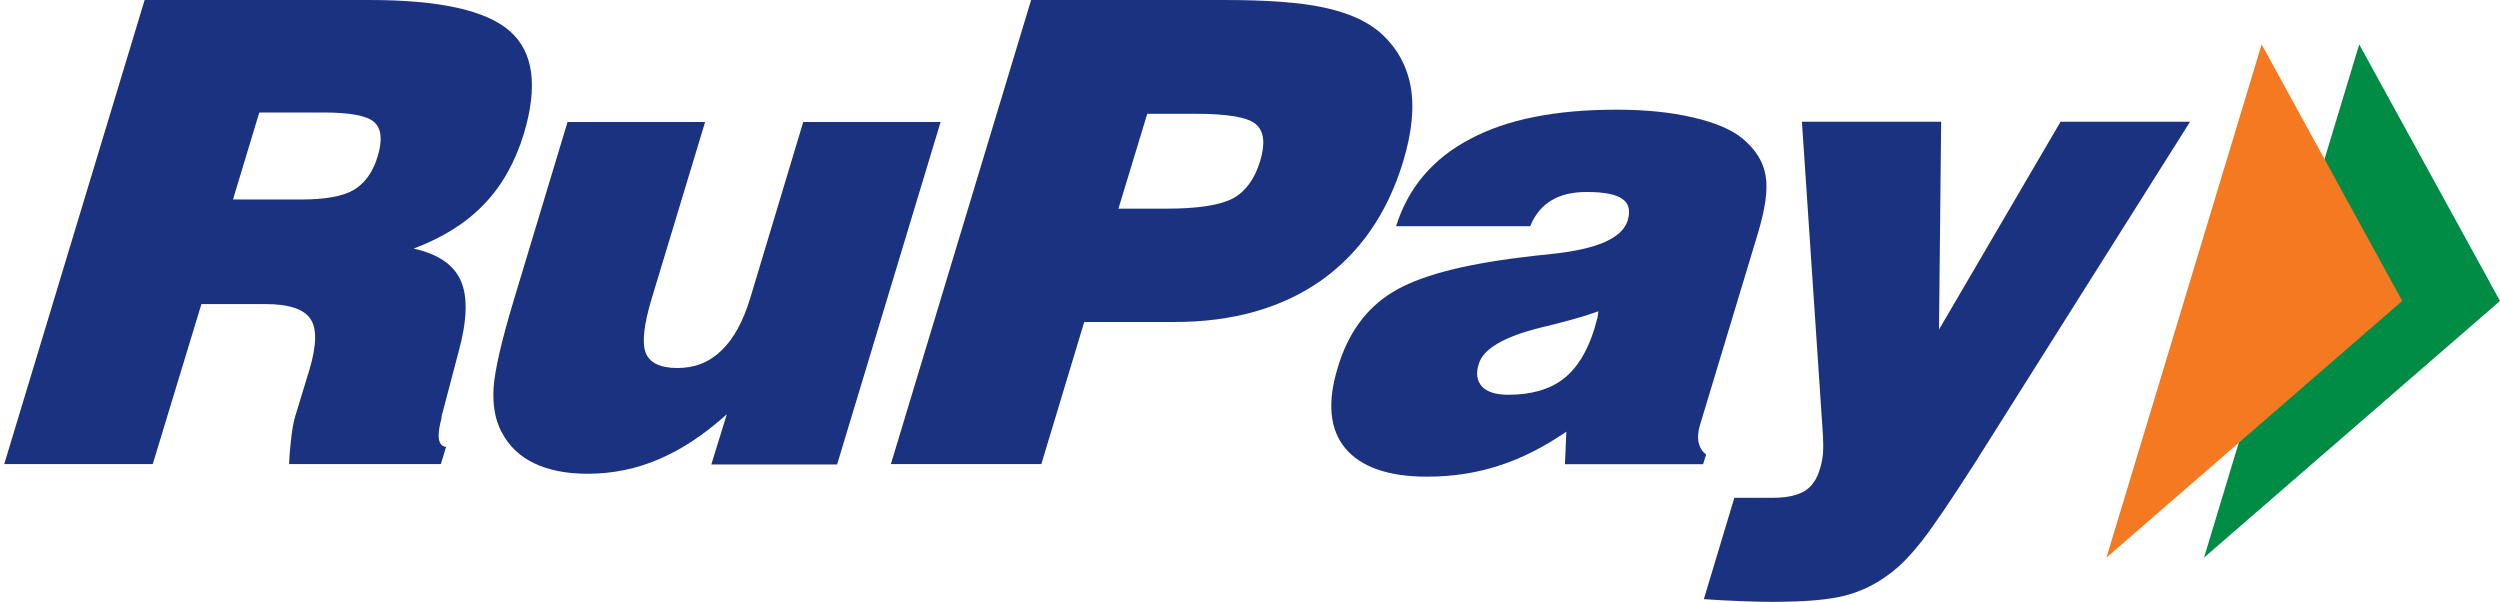
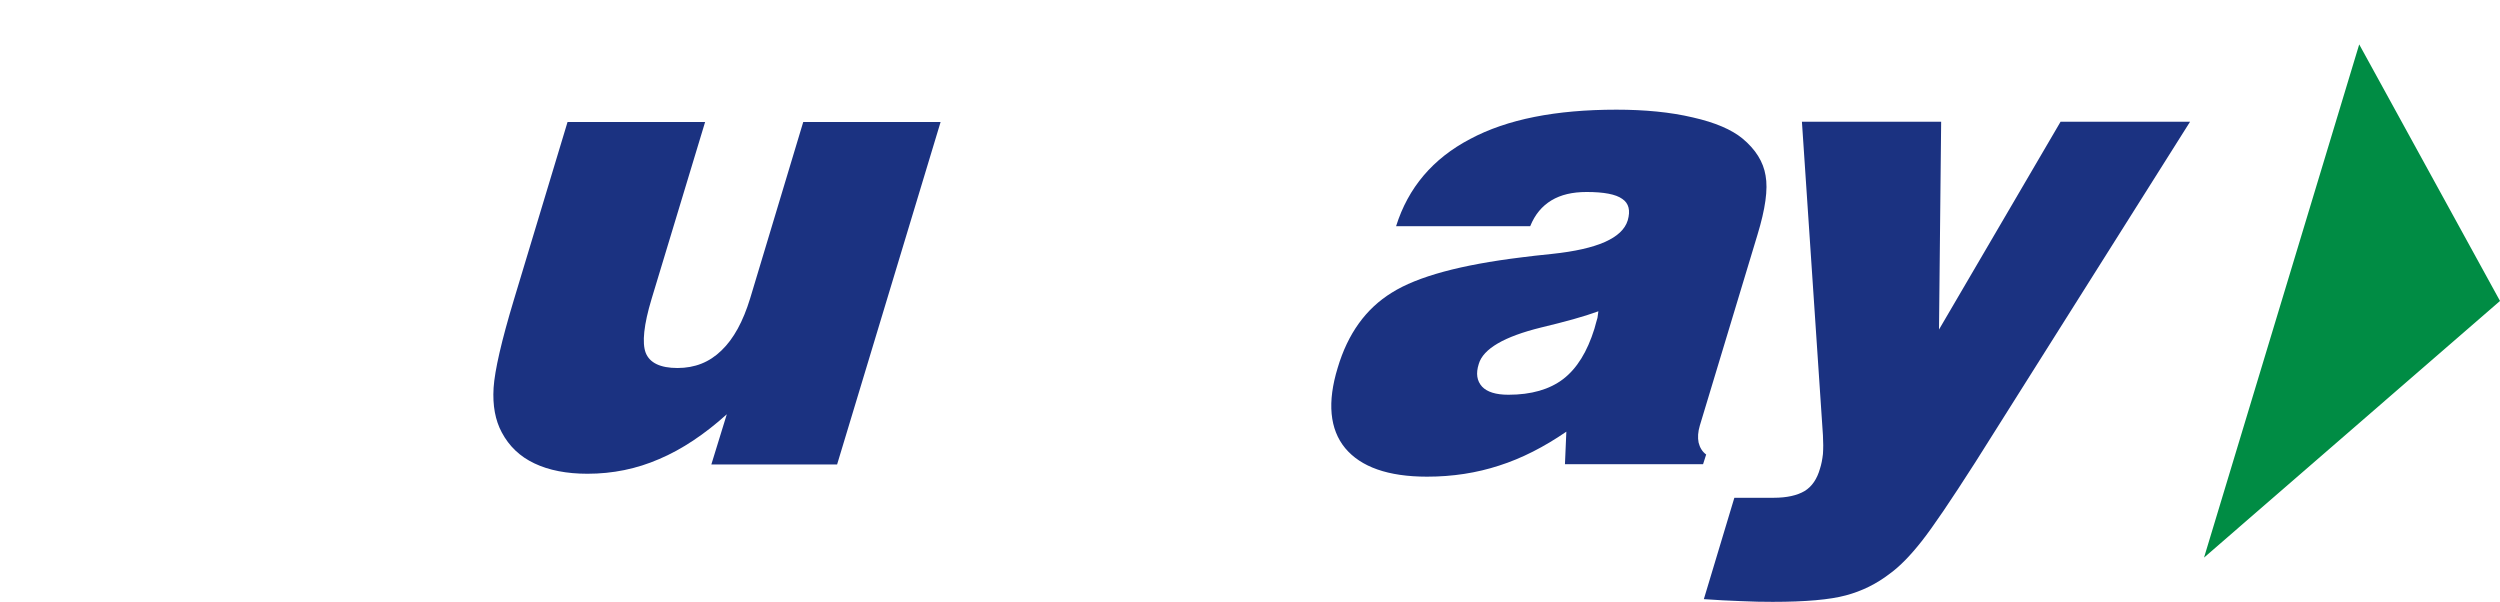
<svg xmlns="http://www.w3.org/2000/svg" width="108" height="26" viewBox="0 0 108 26" fill="none">
  <path d="M101.918 1.918L108 13.001L95.214 24.088L101.918 1.918Z" fill="#008C44" />
-   <path d="M97.703 1.918L103.776 13.001L90.999 24.088L97.703 1.918Z" fill="#F47920" />
-   <path d="M0.183 20.048L6.248 2.67029e-05H15.943C18.973 2.67029e-05 20.997 0.44 22.027 1.347C23.049 2.247 23.246 3.716 22.63 5.78C22.257 6.996 21.69 8.017 20.912 8.823C20.14 9.631 19.122 10.27 17.868 10.74C18.932 10.974 19.609 11.44 19.912 12.139C20.214 12.837 20.179 13.856 19.812 15.192L19.075 17.992L19.073 18.068C18.86 18.852 18.923 19.271 19.27 19.305L19.046 20.048H12.488C12.51 19.576 12.551 19.154 12.594 18.8C12.642 18.438 12.7 18.157 12.759 17.964L13.37 15.962C13.678 14.921 13.697 14.195 13.411 13.776C13.123 13.347 12.477 13.136 11.457 13.136H8.701L6.599 20.048H0.183ZM10.065 8.618H13.017C14.052 8.618 14.815 8.482 15.286 8.202C15.758 7.919 16.11 7.442 16.316 6.751C16.529 6.048 16.476 5.559 16.17 5.28C15.865 4.998 15.134 4.86 13.984 4.86H11.201L10.065 8.618Z" fill="#1B3281" />
  <path d="M40.634 5.27L36.163 20.064H30.73L31.398 17.896C30.442 18.758 29.463 19.413 28.477 19.831C27.499 20.256 26.466 20.466 25.379 20.466C24.481 20.466 23.709 20.316 23.088 20.019C22.46 19.724 21.992 19.274 21.677 18.68C21.397 18.161 21.276 17.52 21.323 16.754C21.373 16 21.664 14.728 22.201 12.947L24.518 5.27H30.461L28.149 12.911C27.811 14.029 27.731 14.815 27.895 15.243C28.067 15.675 28.525 15.898 29.268 15.898C30.017 15.898 30.646 15.649 31.166 15.142C31.694 14.638 32.101 13.888 32.407 12.889L34.7 5.27H40.634Z" fill="#1B3281" />
-   <path d="M38.486 20.048L44.544 2.67029e-05H52.877C54.716 2.67029e-05 56.139 0.1 57.154 0.318C58.167 0.528 58.961 0.868 59.551 1.347C60.291 1.974 60.744 2.751 60.931 3.682C61.106 4.613 61.002 5.698 60.618 6.972C59.94 9.213 58.75 10.931 57.055 12.13C55.354 13.315 53.25 13.91 50.739 13.91H46.839L44.986 20.048H38.486ZM48.316 9.014H50.411C51.766 9.014 52.718 8.86 53.276 8.564C53.816 8.264 54.2 7.73 54.434 6.972C54.668 6.203 54.608 5.666 54.254 5.366C53.914 5.067 53.044 4.916 51.652 4.916H49.561L48.316 9.014Z" fill="#1B3281" />
  <path d="M67.606 20.052L67.666 18.648C66.708 19.306 65.737 19.803 64.761 20.114C63.79 20.431 62.755 20.592 61.647 20.592C59.964 20.592 58.79 20.172 58.112 19.36C57.441 18.546 57.331 17.378 57.789 15.887C58.226 14.416 59.005 13.333 60.129 12.641C61.246 11.94 63.112 11.439 65.729 11.118C66.061 11.069 66.506 11.029 67.063 10.967C68.998 10.762 70.085 10.289 70.319 9.517C70.44 9.094 70.366 8.782 70.08 8.591C69.804 8.392 69.289 8.294 68.544 8.294C67.926 8.294 67.429 8.412 67.022 8.656C66.615 8.903 66.311 9.263 66.105 9.771H60.311C60.834 8.105 61.903 6.847 63.508 6.006C65.107 5.15 67.215 4.738 69.826 4.738C71.054 4.738 72.153 4.843 73.126 5.072C74.099 5.291 74.811 5.603 75.272 5.981C75.841 6.453 76.177 6.991 76.273 7.585C76.383 8.179 76.262 9.029 75.923 10.141L73.431 18.389C73.351 18.659 73.336 18.9 73.379 19.119C73.431 19.328 73.531 19.507 73.706 19.635L73.573 20.052H67.606ZM69.05 13.447C68.419 13.68 67.599 13.902 66.579 14.147C64.979 14.541 64.078 15.067 63.884 15.718C63.749 16.136 63.803 16.458 64.026 16.703C64.246 16.936 64.627 17.053 65.165 17.053C66.152 17.053 66.944 16.824 67.534 16.372C68.126 15.915 68.569 15.196 68.878 14.205C68.932 13.994 68.98 13.843 69.011 13.73L69.05 13.447Z" fill="#1B3281" />
  <path d="M73.606 25.883L74.924 21.504H76.625C77.193 21.504 77.64 21.401 77.957 21.214C78.278 21.019 78.497 20.691 78.623 20.248C78.686 20.054 78.724 19.849 78.751 19.616C78.768 19.369 78.768 19.108 78.751 18.806L77.843 5.26H83.858L83.765 14.236L89.016 5.26H94.61L85.326 19.982C84.273 21.628 83.507 22.758 83.021 23.375C82.542 23.984 82.086 24.458 81.644 24.779C81.071 25.222 80.432 25.537 79.741 25.72C79.049 25.907 77.996 26 76.579 26C76.172 26 75.703 25.993 75.195 25.968C74.692 25.95 74.155 25.923 73.606 25.883Z" fill="#1B3281" />
</svg>